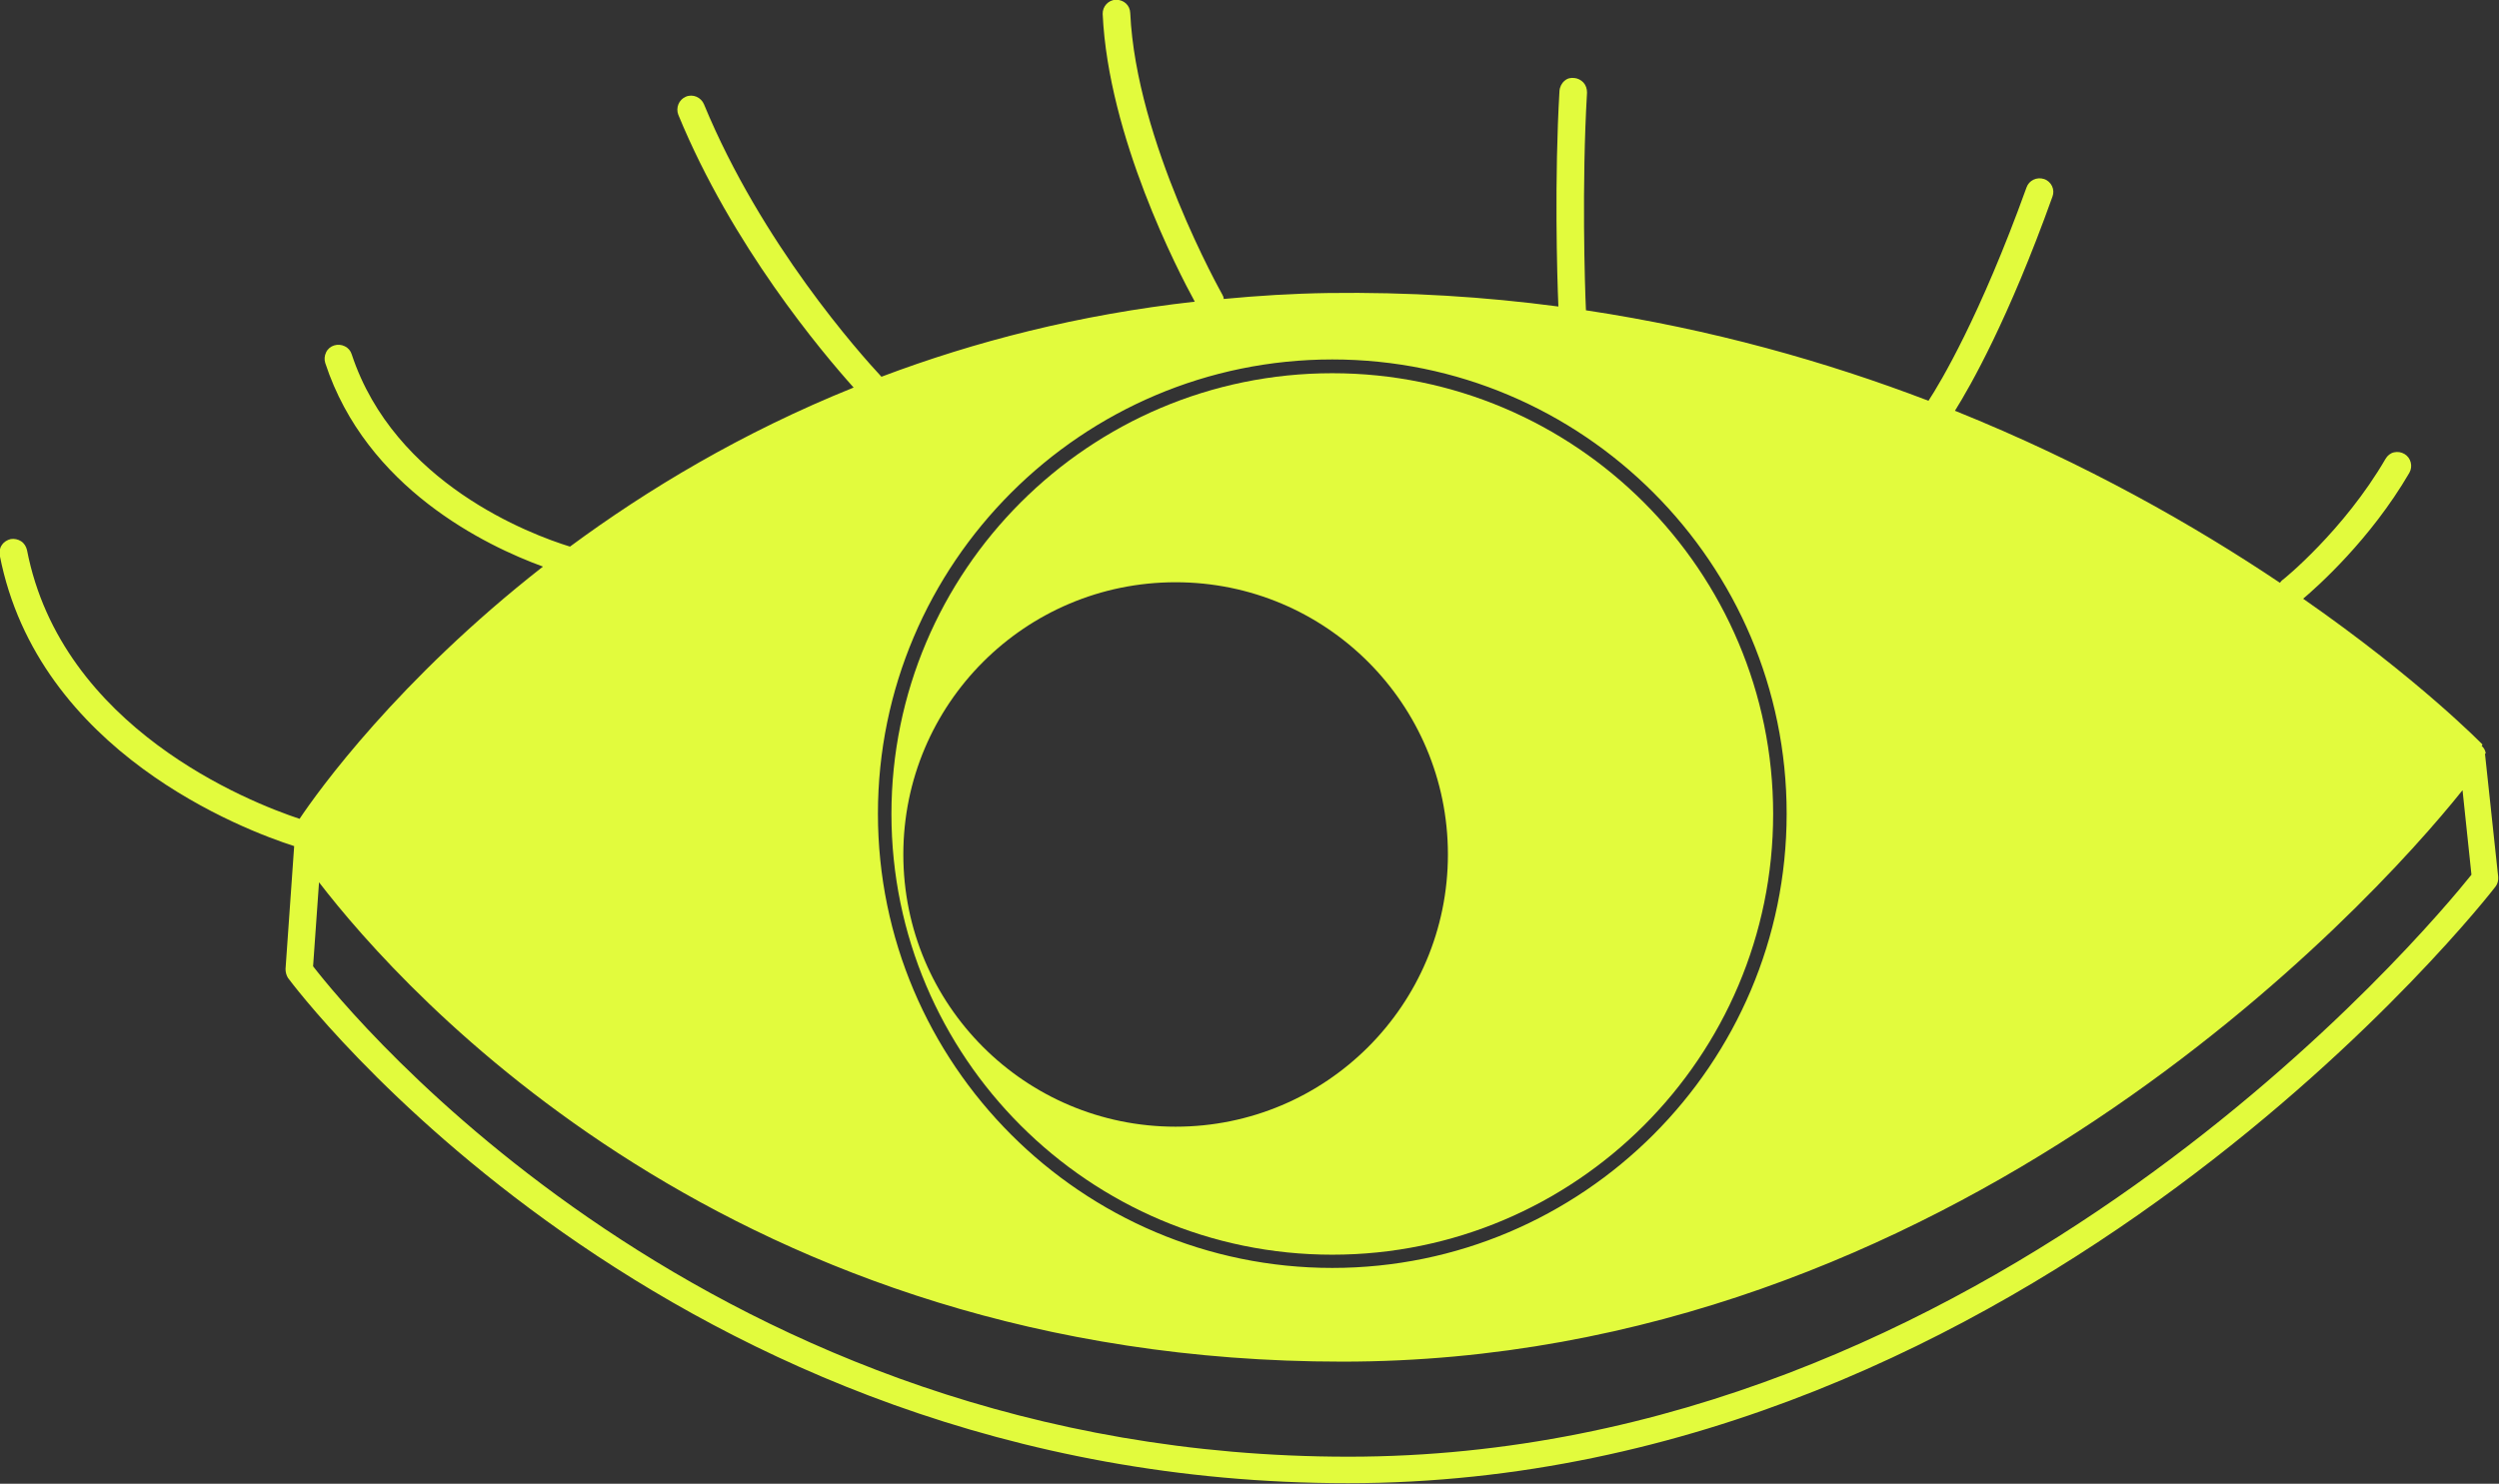
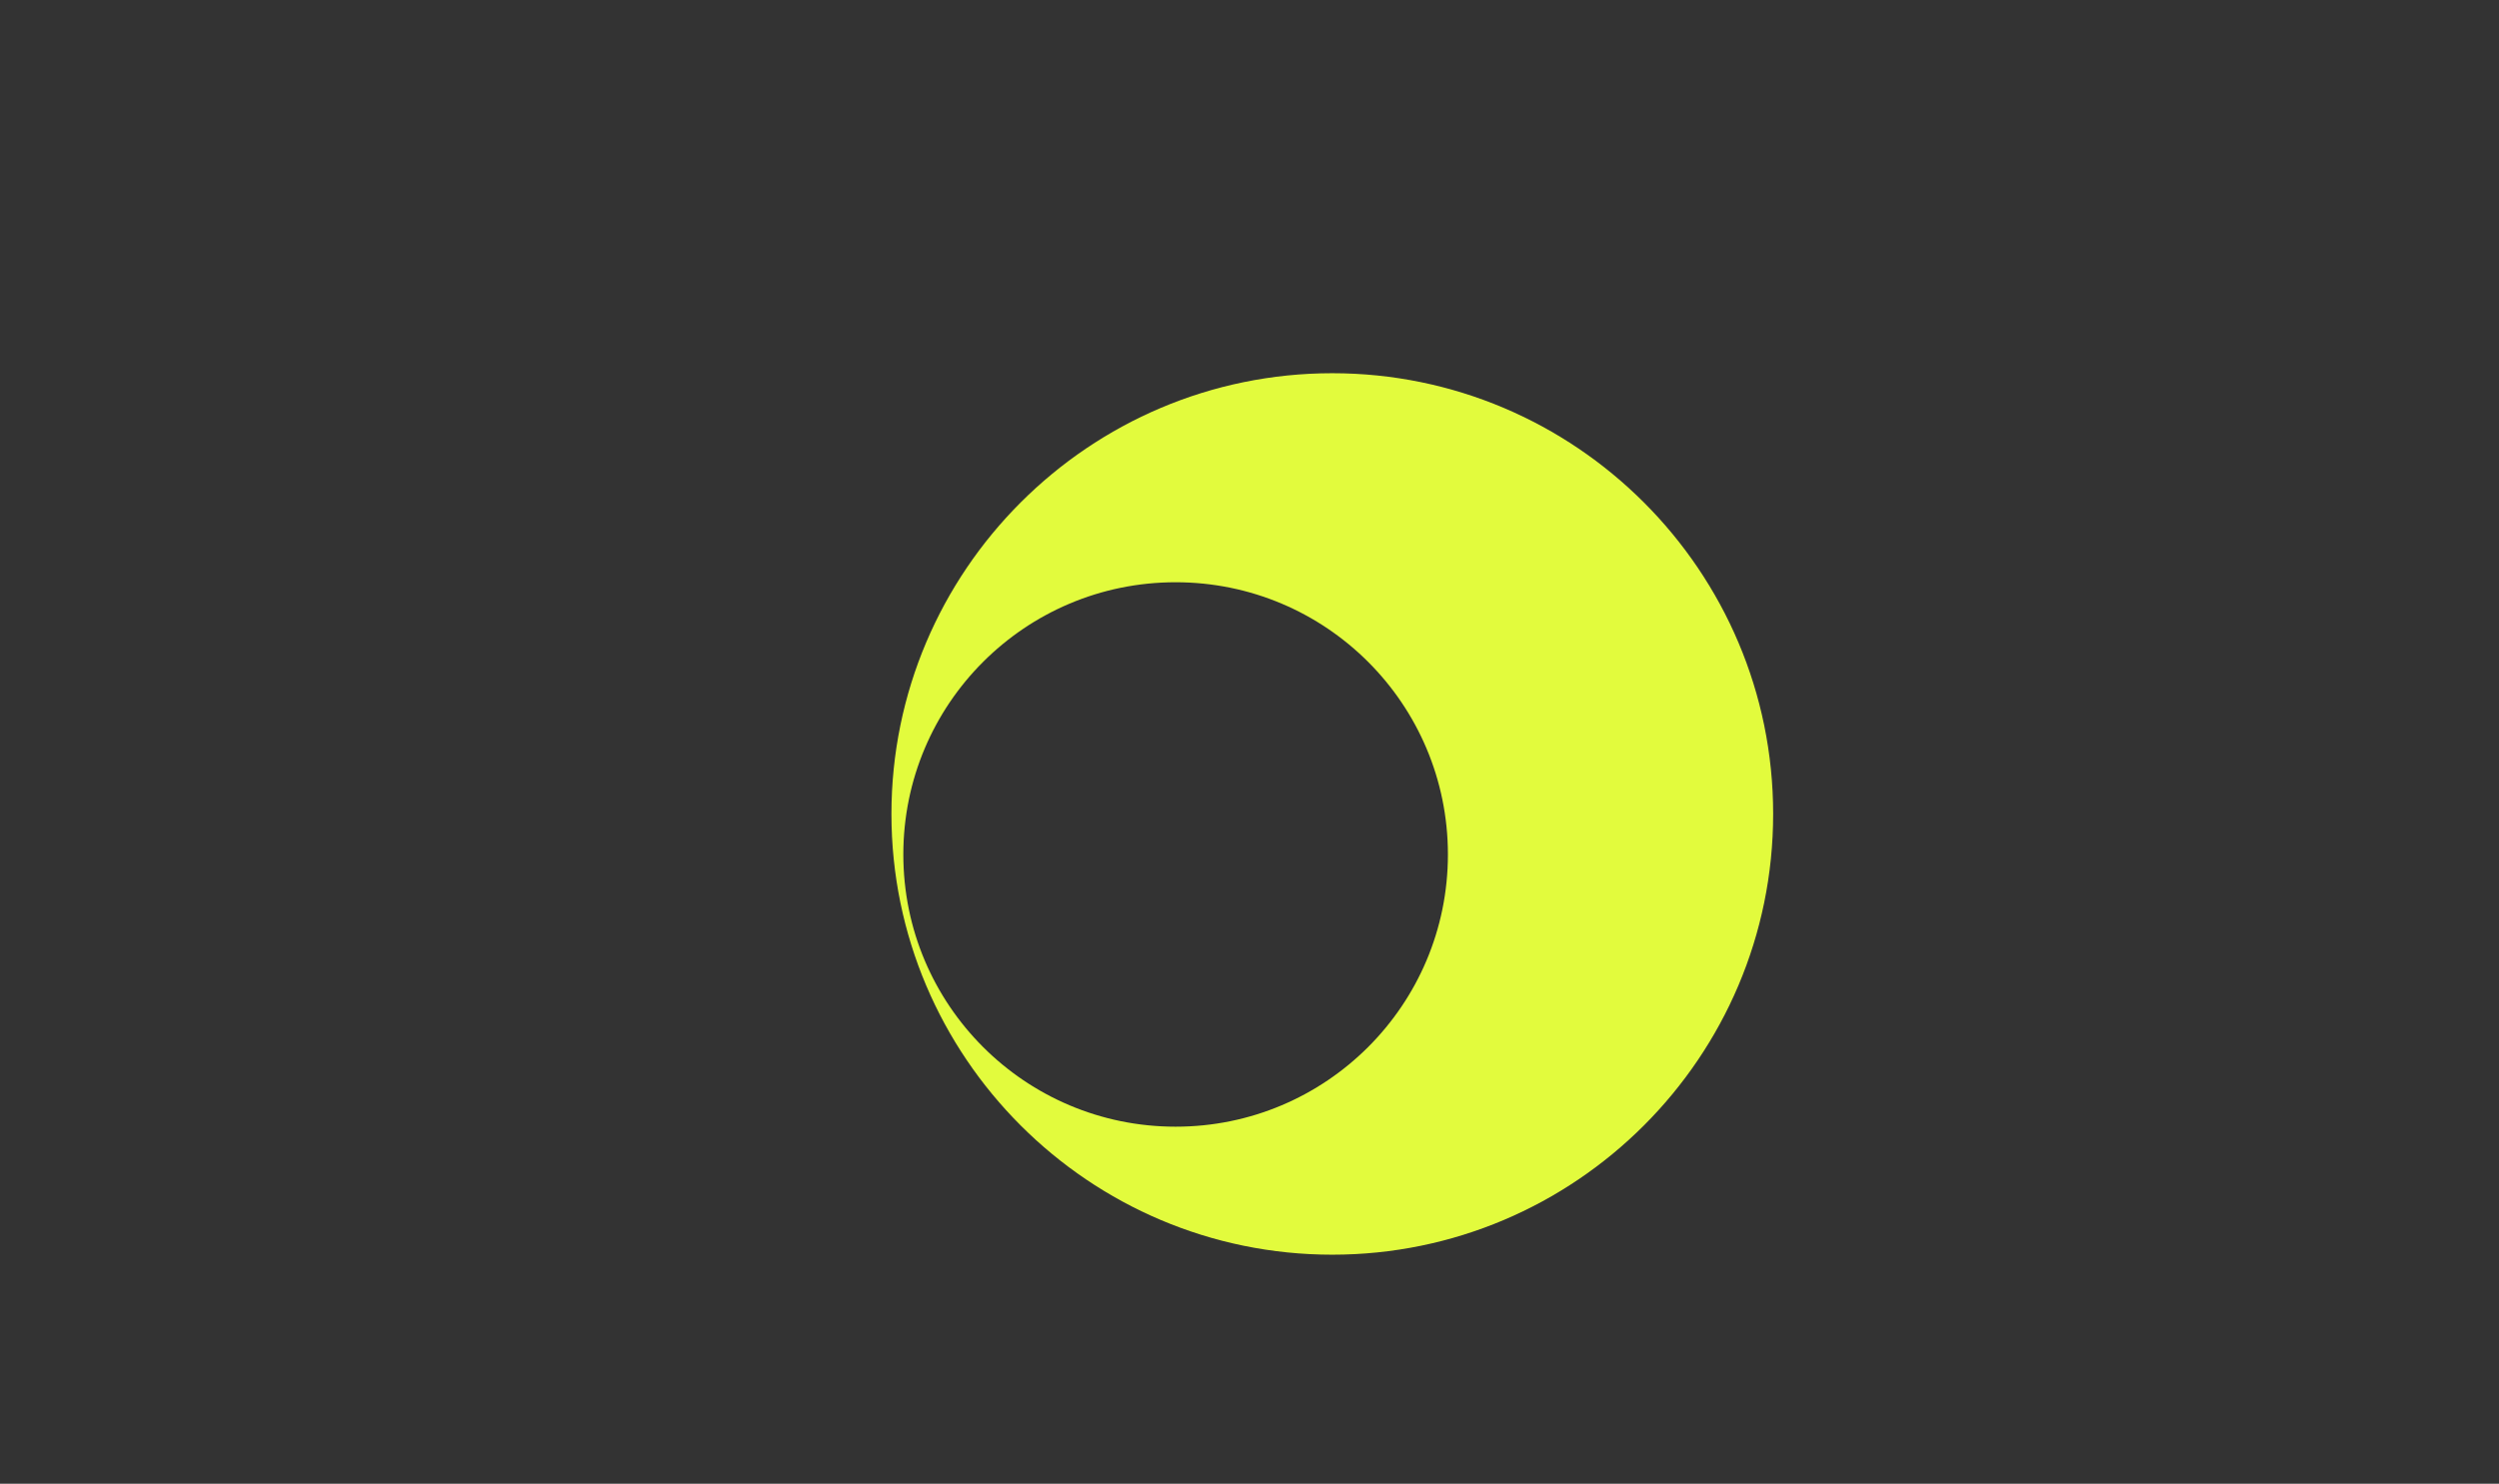
<svg xmlns="http://www.w3.org/2000/svg" id="Calque_2" viewBox="0 0 92.51 54.94">
  <rect x="0" y="0" width="92.51" height="54.94" fill="#333333" stroke="none" />
  <g id="Calque_1-2">
    <path d="M49.32,46.46c9,0,16.32-7.32,16.32-16.32s-7.32-16.32-16.32-16.32-16.32,7.32-16.32,16.32,7.32,16.32,16.32,16.32ZM43.52,21.56c5.57,0,10.08,4.51,10.08,10.08s-4.51,10.08-10.08,10.08-10.08-4.51-10.08-10.08,4.51-10.08,10.08-10.08Z" fill="#e2fb3d" />
-     <path d="M92.02,27.91c-.01-.12-.07-.22-.15-.29.01-.02.03-.05.03-.05,0,0-2.34-2.41-6.64-5.4.53-.45,2.49-2.19,3.93-4.66.14-.24.06-.56-.18-.7-.12-.07-.25-.09-.39-.06-.13.03-.24.12-.31.24-1.54,2.65-3.79,4.48-3.82,4.49-.04.03-.06.07-.09.1-3.13-2.1-7.18-4.42-12.03-6.37.57-.91,1.98-3.38,3.61-7.93.1-.26-.04-.56-.31-.65-.27-.09-.56.05-.65.31-1.72,4.77-3.19,7.23-3.63,7.9-3.79-1.45-8.03-2.65-12.68-3.35-.04-.88-.16-4.65.04-8.06,0-.14-.04-.27-.13-.37-.09-.1-.22-.16-.33-.17-.14-.02-.27.01-.37.1-.11.09-.18.23-.19.38-.19,3.25-.09,6.83-.04,7.98-2.71-.36-5.55-.54-8.52-.5-1.33.02-2.61.1-3.87.22,0-.06-.02-.11-.05-.16-.03-.06-3.19-5.65-3.41-10.43-.01-.28-.23-.49-.53-.49h0c-.28.01-.5.25-.49.53.21,4.54,2.79,9.52,3.41,10.65-4.3.48-8.16,1.48-11.6,2.78-.8-.86-4.44-4.93-6.57-10.09-.11-.26-.41-.39-.67-.28-.26.11-.38.41-.28.67,1.99,4.84,5.3,8.77,6.49,10.1-4.14,1.67-7.63,3.77-10.5,5.89-1.46-.45-6.5-2.34-8.08-7.12-.04-.13-.13-.24-.26-.3-.12-.06-.26-.07-.39-.03-.13.04-.24.13-.3.26s-.07.26-.03.39c1.52,4.64,5.95,6.77,8.06,7.54-5.37,4.2-8.33,8.32-9.01,9.34-1.87-.62-8.81-3.36-10.09-9.95-.03-.13-.1-.25-.22-.33-.11-.07-.25-.1-.38-.08-.13.03-.25.1-.33.22-.08.11-.1.25-.08.38,1.42,7.3,9.06,10.18,10.9,10.77l-.32,4.55c0,.12.03.23.09.33.14.19,13.91,18.71,39.24,18.71s42.32-21.87,42.48-22.09c.08-.1.11-.23.1-.36l-.49-4.57ZM49.32,13.31c9.28,0,16.82,7.55,16.82,16.82s-7.55,16.82-16.82,16.82-16.82-7.55-16.82-16.82,7.55-16.82,16.82-16.82ZM49.92,53.94c-23.64,0-37.01-16.45-38.33-18.16l.22-3.11c3.14,4.08,15.33,17.75,37.88,17.75s38.01-16.82,41.47-21.16l.33,3.13c-1.56,1.95-17.85,21.55-41.57,21.55Z" fill="#e2fb3d" />
  </g>
</svg>